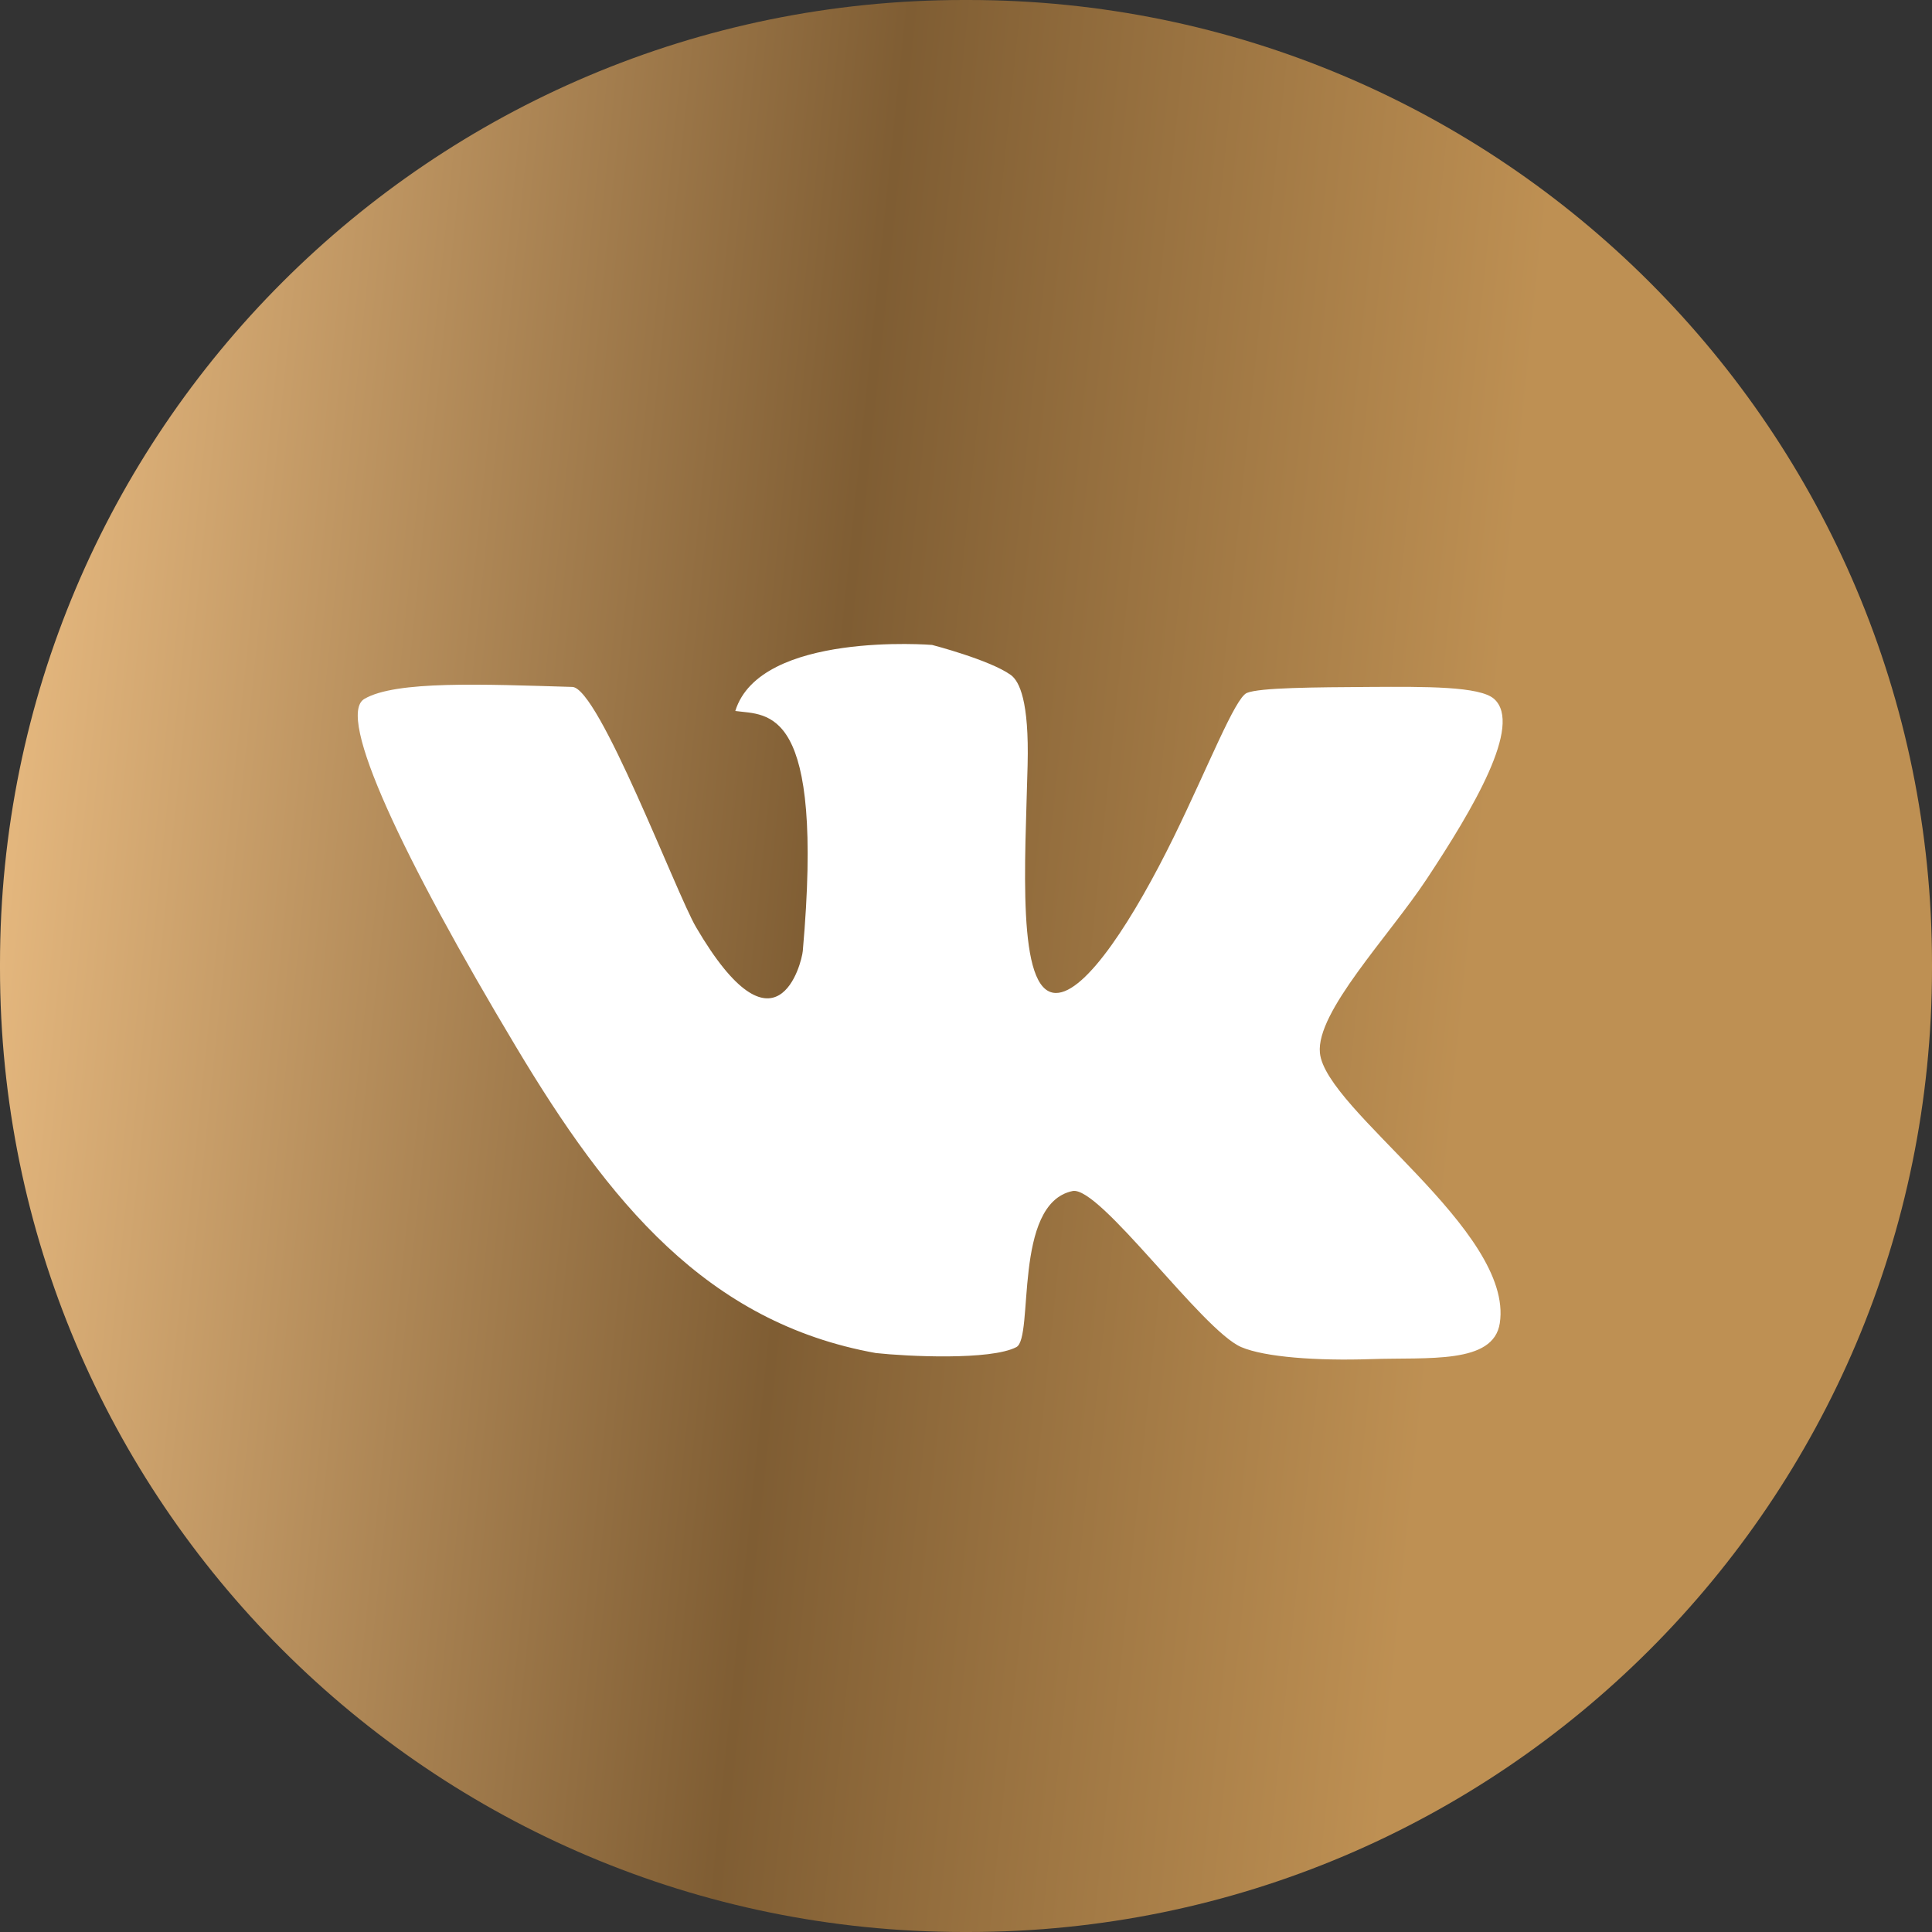
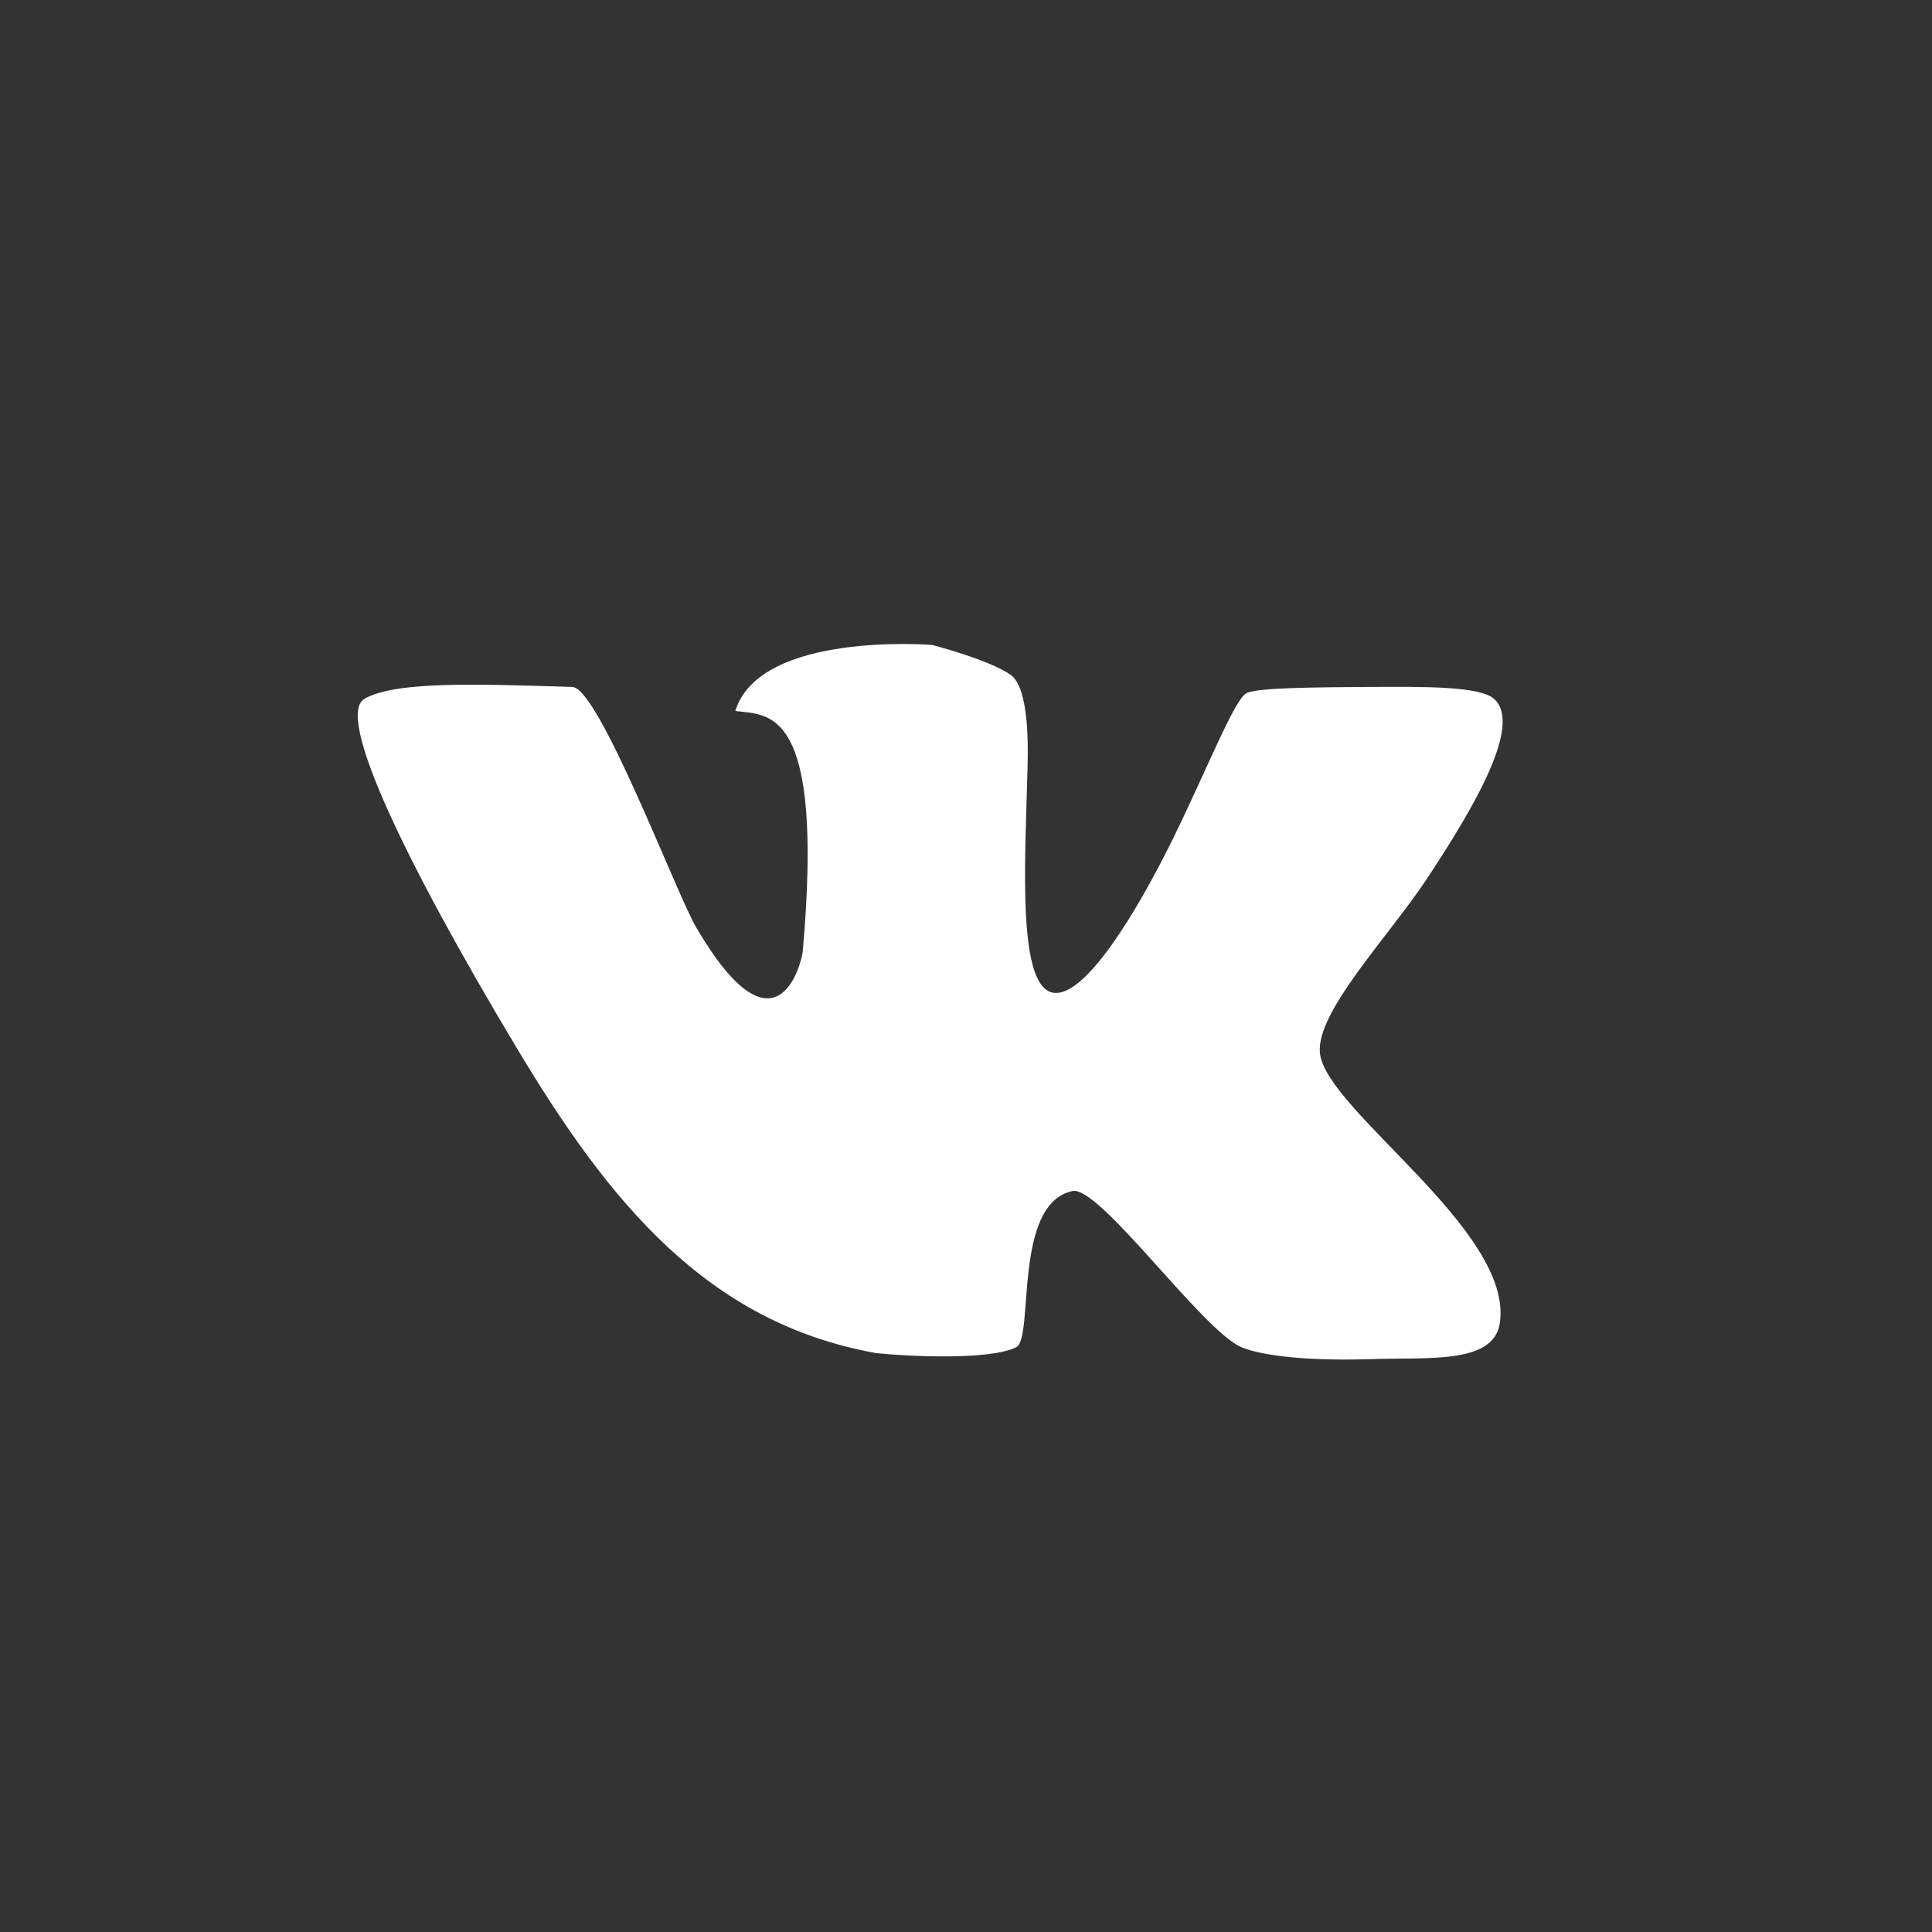
<svg xmlns="http://www.w3.org/2000/svg" width="27" height="27" viewBox="0 0 27 27" fill="none">
  <rect x="0" y="0" width="27" height="27" fill="#333333" stroke="none" />
-   <path d="M13.531 0H13.469C6.03 0 0 6.03 0 13.469V13.531C0 20.97 6.03 27 13.469 27H13.531C20.97 27 27 20.97 27 13.531V13.469C27 6.03 20.97 0 13.531 0Z" fill="url(#paint0_linear_148_673)" />
  <path d="M20.881 9.768C20.682 9.589 19.915 9.596 19.153 9.6C18.375 9.605 17.603 9.609 17.425 9.684C17.26 9.753 16.887 10.71 16.404 11.697C15.857 12.812 15.181 13.884 14.754 13.877C14.201 13.868 14.329 12.035 14.361 10.69C14.383 9.798 14.247 9.52 14.125 9.432C13.83 9.221 13.026 9.013 13.026 9.013C13.026 9.013 10.621 8.818 10.276 9.936C10.734 10 11.524 9.843 11.219 13.291C11.204 13.457 10.851 14.878 9.726 12.955C9.449 12.48 8.369 9.611 7.998 9.6C6.751 9.563 5.528 9.509 5.091 9.768C4.693 10.004 5.63 11.988 7.213 14.632C8.507 16.795 9.877 18.485 12.24 18.909C12.682 18.957 13.845 19.013 14.204 18.826C14.454 18.695 14.15 16.82 14.989 16.645C15.367 16.567 16.801 18.593 17.347 18.826C17.677 18.967 18.407 19.019 19.153 18.994C19.961 18.966 20.872 19.069 20.96 18.491C21.157 17.197 18.525 15.516 18.446 14.715C18.389 14.143 19.409 13.086 19.939 12.284C20.585 11.307 21.284 10.13 20.881 9.768Z" fill="white" />
  <defs>
    <linearGradient id="paint0_linear_148_673" x1="3.37989e-08" y1="13.5" x2="24.39" y2="16.021" gradientUnits="userSpaceOnUse">
      <stop stop-color="#E3B67D" />
      <stop offset="0.46" stop-color="#7F5D33" />
      <stop offset="0.834" stop-color="#BE9053" />
    </linearGradient>
  </defs>
</svg>